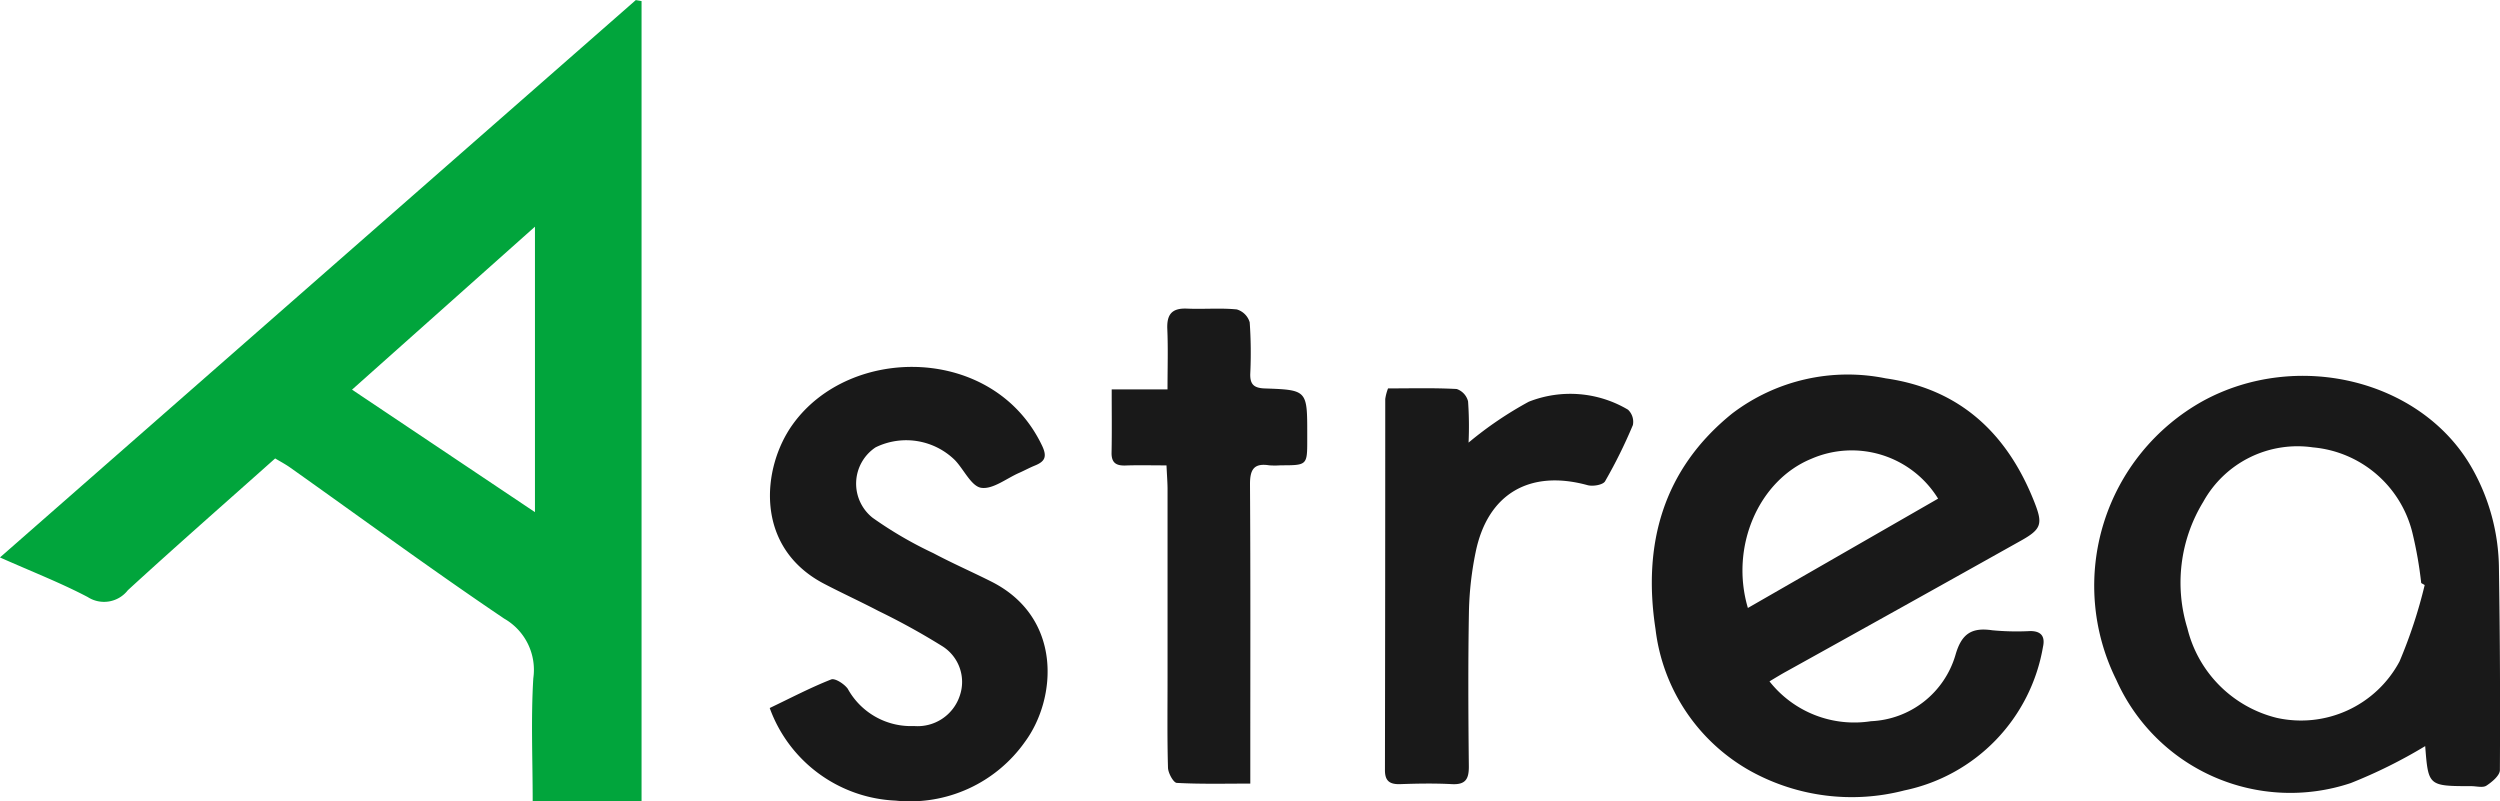
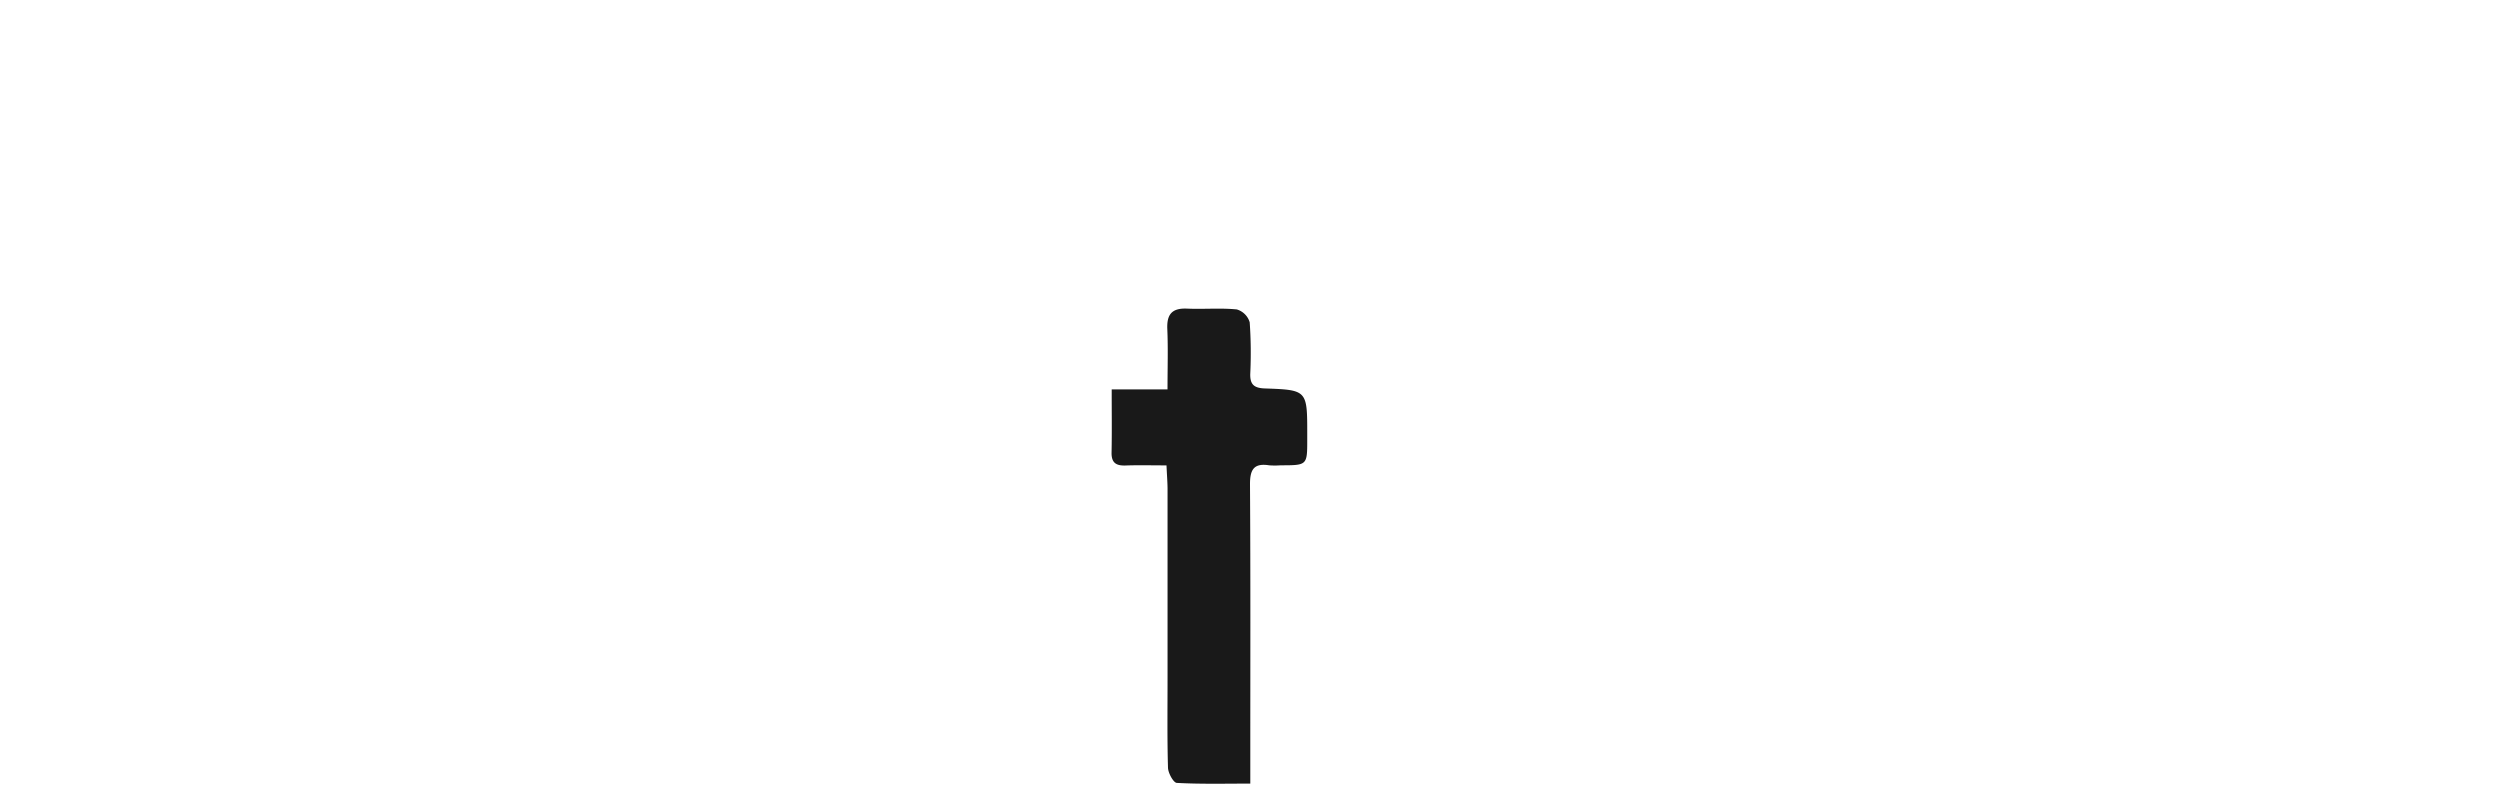
<svg xmlns="http://www.w3.org/2000/svg" width="135.624" height="43.459" viewBox="0 0 135.624 43.459">
  <g transform="translate(232.247 553.438)">
-     <path d="M-197.443-553.379v43.4h-5.906c0-2.254-.1-4.467.034-6.665a3.2,3.2,0,0,0-1.583-3.236c-3.921-2.648-7.738-5.45-11.6-8.188-.249-.177-.521-.321-.822-.5-2.691,2.4-5.369,4.744-7.992,7.15a1.635,1.635,0,0,1-2.177.369c-1.454-.765-2.995-1.363-4.76-2.148l34.494-30.236Zm-15.707,21.08,9.924,6.645v-15.487Z" transform="translate(0 0)" fill="#01a53c" />
-     <path d="M205.356-438.838a5.855,5.855,0,0,0,5.507,2.161,5,5,0,0,0,4.587-3.609c.33-1.142.878-1.486,1.983-1.325a14.147,14.147,0,0,0,2.074.044c.608,0,.809.313.685.863a9.609,9.609,0,0,1-7.515,7.781,11.352,11.352,0,0,1-8.327-1.038,10.187,10.187,0,0,1-5.177-7.712c-.705-4.6.4-8.659,4.152-11.691a10.347,10.347,0,0,1,8.333-1.913c4.036.576,6.607,3,8.069,6.716.461,1.171.395,1.46-.716,2.082q-6.359,3.563-12.734,7.1C205.986-439.22,205.7-439.044,205.356-438.838Zm9.147-9.913a5.5,5.5,0,0,0-6.882-2.159c-2.847,1.17-4.421,4.76-3.437,8.09Z" transform="translate(-341.609 -77.636)" fill="#191919" />
-     <path d="M332.566-435.248a27.176,27.176,0,0,1-4.041,2.006,10.336,10.336,0,0,1-12.716-5.6,11.466,11.466,0,0,1,4.7-15.128c5.084-2.776,11.752-1.172,14.515,3.5a11.223,11.223,0,0,1,1.543,5.621q.084,5.447.051,10.9c0,.292-.423.645-.73.846-.194.128-.538.028-.815.028C332.734-433.079,332.734-433.079,332.566-435.248Zm-.028-8.736-.188-.111a21.632,21.632,0,0,0-.48-2.734,6.113,6.113,0,0,0-5.394-4.625,5.841,5.841,0,0,0-5.949,2.952,8.407,8.407,0,0,0-.863,6.858,6.624,6.624,0,0,0,4.833,4.86,6.058,6.058,0,0,0,6.676-3.056A26.392,26.392,0,0,0,332.538-443.984Z" transform="translate(-433.247 -77.714)" fill="#191919" />
-     <path d="M-31.307-439.149c1.156-.553,2.221-1.112,3.334-1.55.209-.082.711.243.9.507a3.914,3.914,0,0,0,3.594,2.02A2.409,2.409,0,0,0-21-439.806a2.287,2.287,0,0,0-.975-2.716,37.666,37.666,0,0,0-3.429-1.89c-.976-.511-1.979-.969-2.955-1.479-3.807-1.988-3.378-6.312-1.7-8.645,3.133-4.363,10.917-4.295,13.518,1.136.3.619.165.877-.388,1.1-.287.117-.56.267-.843.392-.69.3-1.427.906-2.06.812-.536-.08-.935-.983-1.422-1.495a3.772,3.772,0,0,0-4.309-.7,2.364,2.364,0,0,0-.16,3.823,21.375,21.375,0,0,0,3.288,1.916c1.032.549,2.106,1.018,3.151,1.544,3.877,1.953,3.55,6.344,1.831,8.682a7.636,7.636,0,0,1-7.032,3.2A7.621,7.621,0,0,1-31.307-439.149Z" transform="translate(-159.183 -75.879)" fill="#191919" />
    <path d="M60.914-464.377c-.841,0-1.531-.019-2.219.006-.511.018-.772-.142-.761-.7.022-1.1.007-2.207.007-3.429h3.028c0-1.165.035-2.219-.011-3.268-.035-.8.248-1.15,1.07-1.114.9.04,1.8-.045,2.7.044a1.034,1.034,0,0,1,.7.7,23.875,23.875,0,0,1,.03,2.8c-.014.573.205.767.791.787,2.3.079,2.3.1,2.3,2.464,0,.1,0,.208,0,.311,0,1.394,0,1.394-1.444,1.395a4.059,4.059,0,0,1-.622,0c-.848-.133-1.044.252-1.039,1.052.032,4.984.016,9.968.016,14.952v1.263c-1.39,0-2.692.033-3.988-.038-.181-.01-.468-.532-.477-.823-.047-1.625-.023-3.253-.024-4.88q0-5.139,0-10.279C60.966-463.508,60.936-463.882,60.914-464.377Z" transform="translate(-229.879 -63.814)" fill="#191919" />
-     <path d="M133.825-449.152a19.974,19.974,0,0,1,3.267-2.218,6.131,6.131,0,0,1,5.381.432.9.9,0,0,1,.266.834,27.178,27.178,0,0,1-1.507,3.048c-.114.2-.664.292-.952.213-3.145-.863-5.431.47-6.074,3.65a17.724,17.724,0,0,0-.36,3.178c-.05,2.8-.036,5.606-.006,8.408.007.693-.164,1.023-.921.983-.932-.049-1.869-.033-2.8,0-.556.017-.831-.155-.83-.755q.016-10.069.016-20.139a2.642,2.642,0,0,1,.152-.574c1.245,0,2.487-.035,3.724.032a.953.953,0,0,1,.617.671A19.3,19.3,0,0,1,133.825-449.152Z" transform="translate(-286.403 -80.275)" fill="#191919" />
  </g>
</svg>